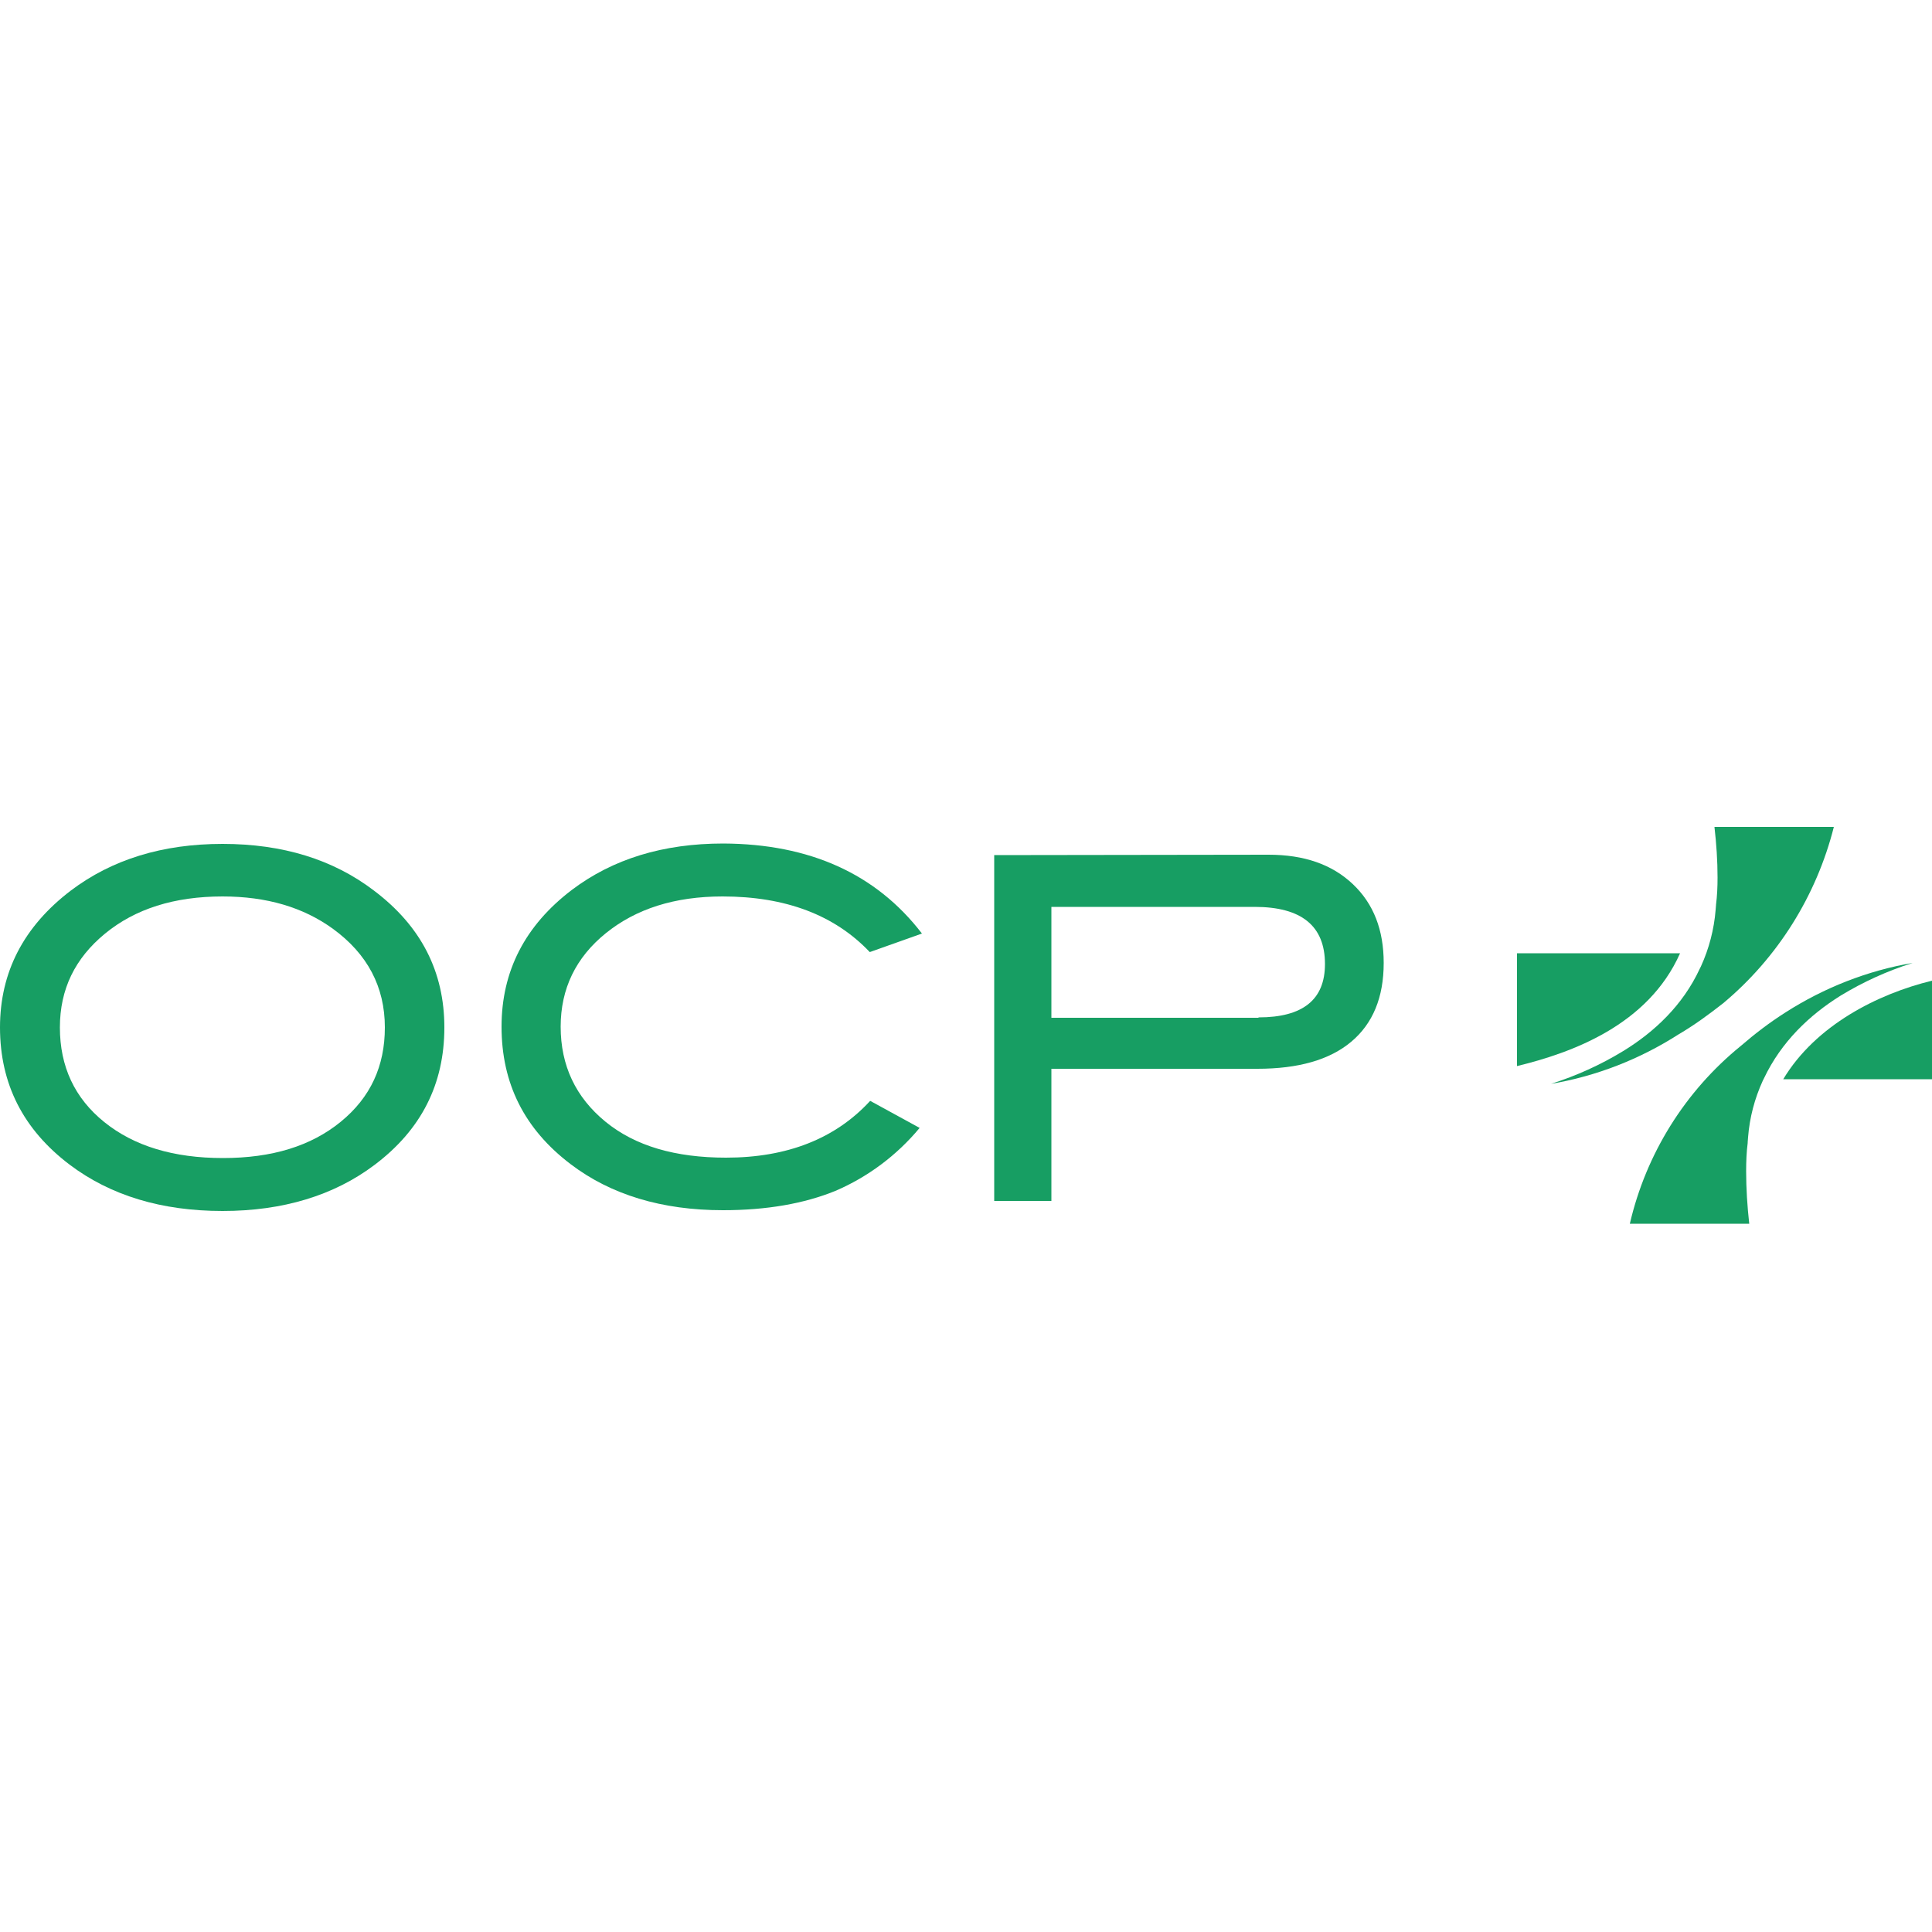
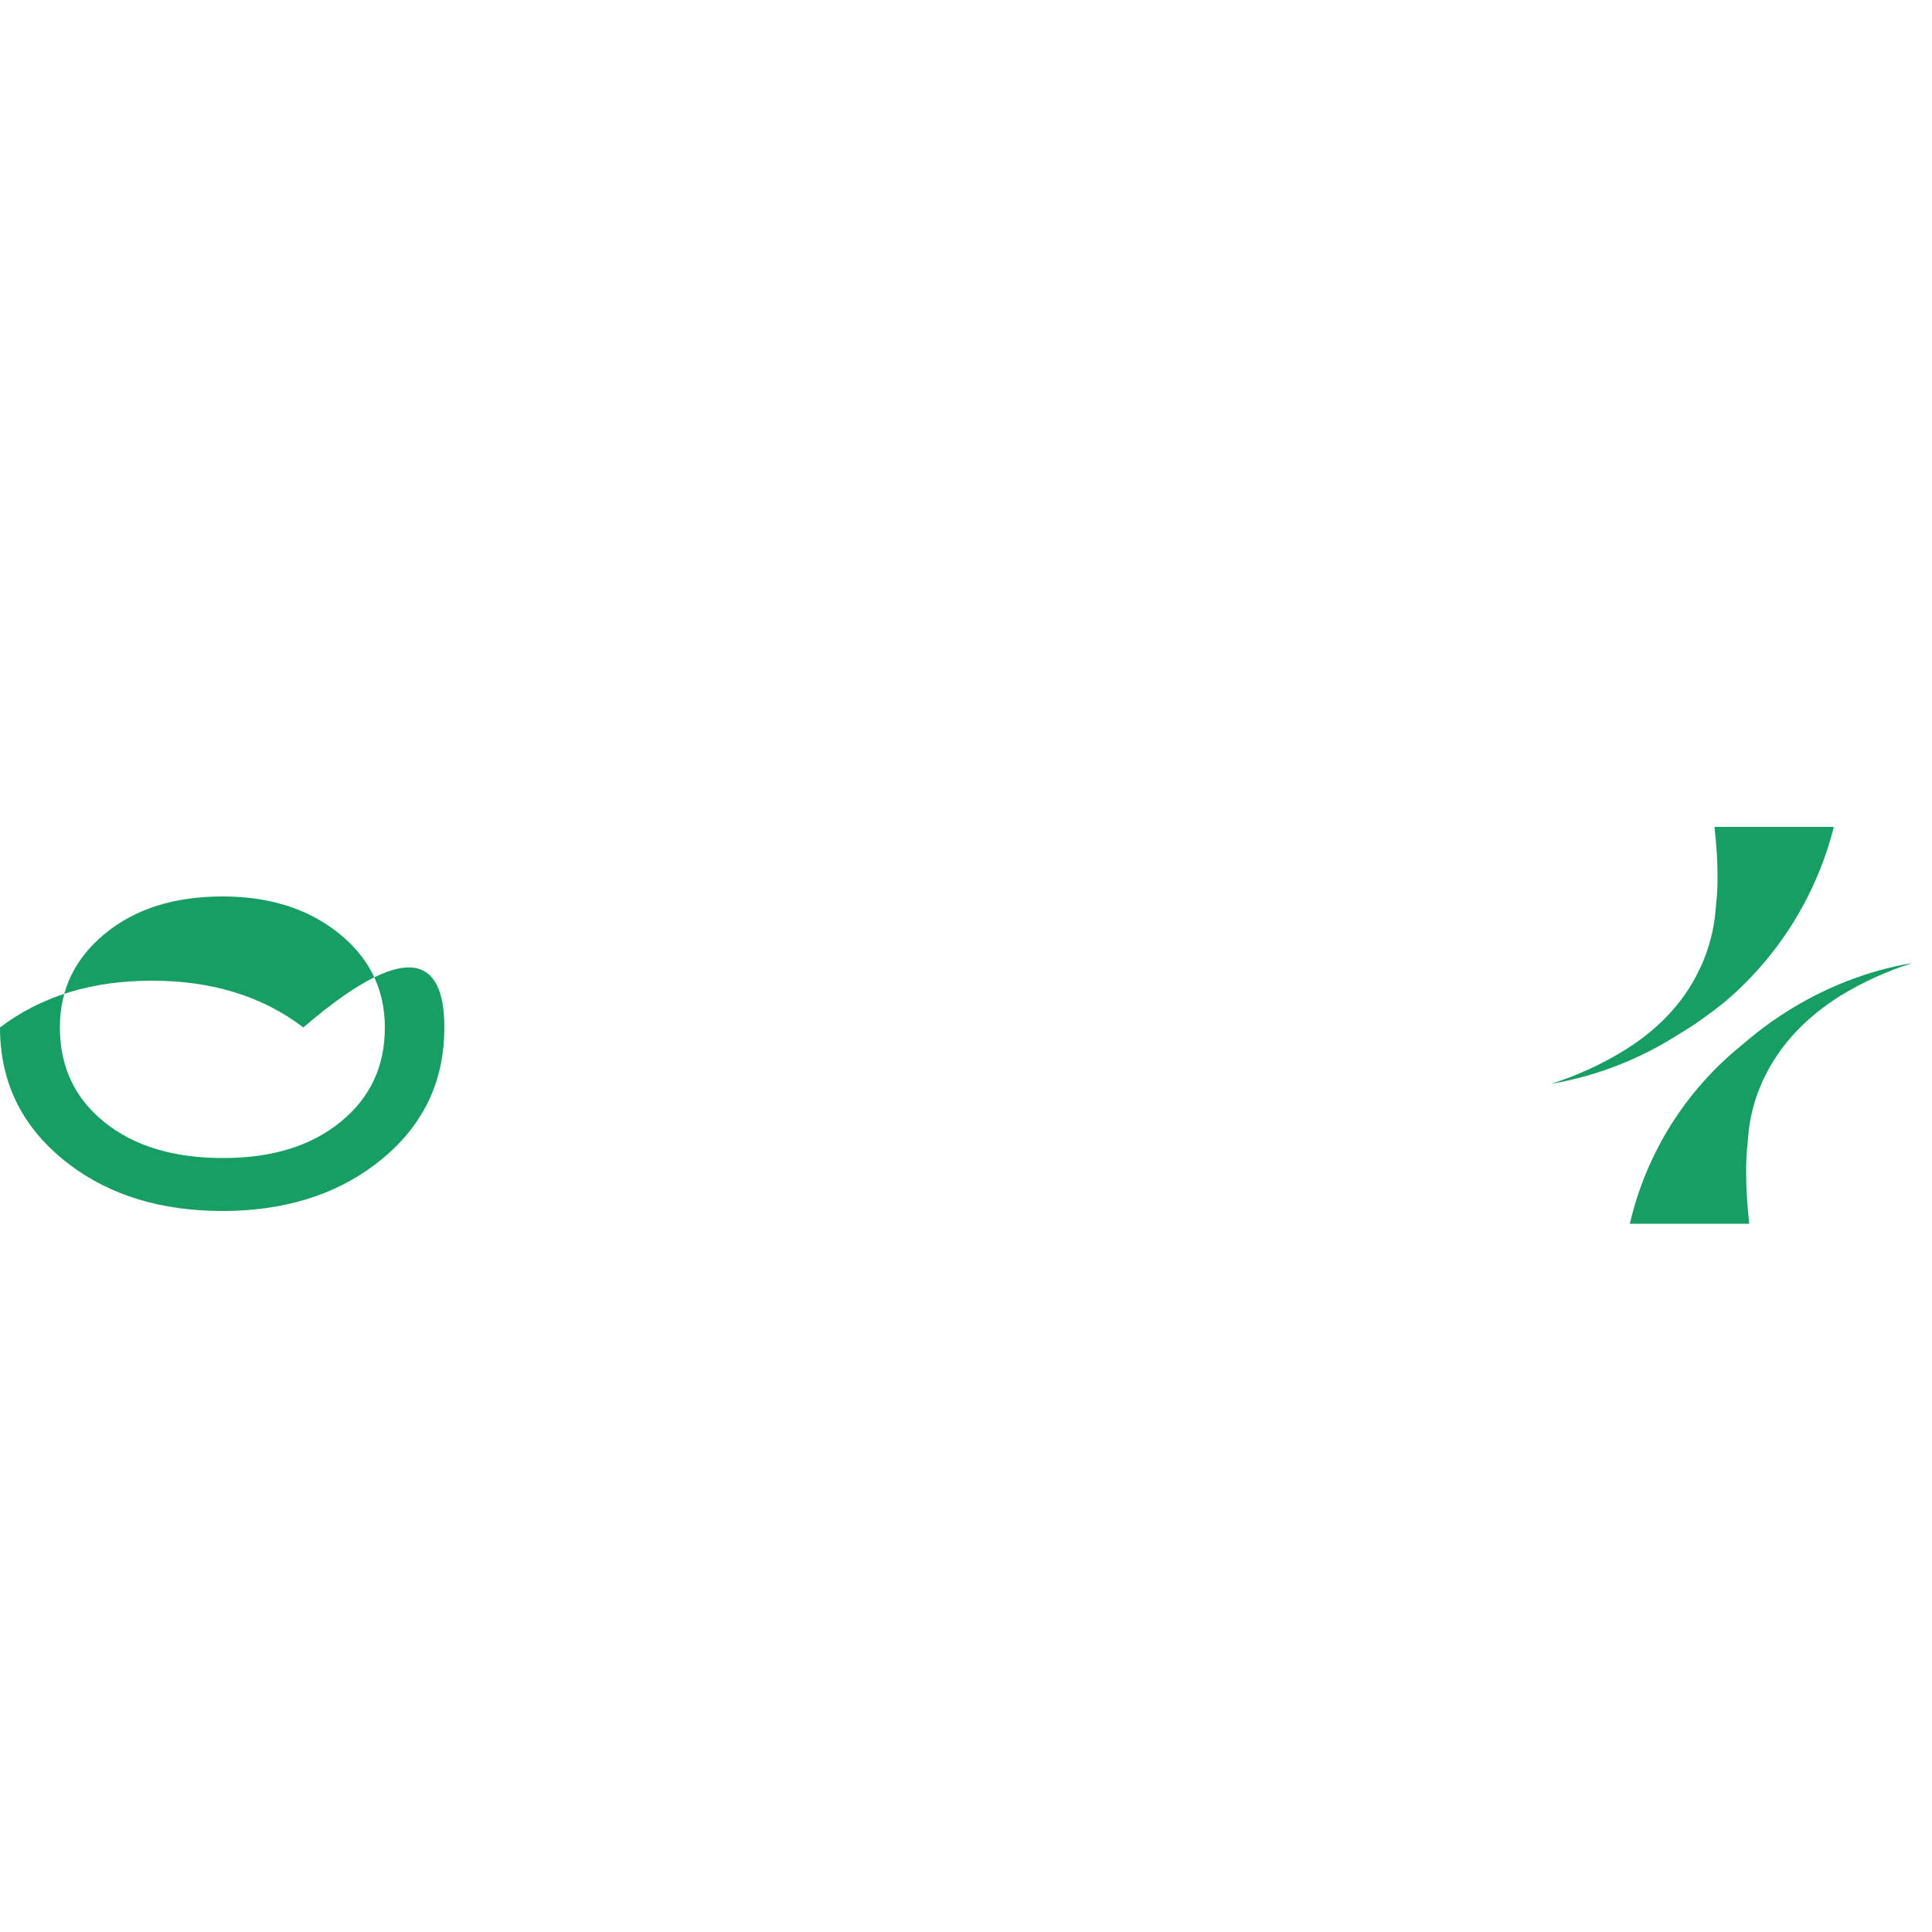
<svg xmlns="http://www.w3.org/2000/svg" version="1.1" id="Layer_2" x="0px" y="0px" viewBox="0 0 500 500" style="enable-background:new 0 0 500 500;" xml:space="preserve">
  <style type="text/css">
	.st0{fill:#179E63;}
</style>
  <g>
</g>
  <g>
</g>
  <g>
-     <path class="st0" d="M99.6,265.9c0-10.5-4.5-19-13.4-25.5c-7.7-5.6-17.2-8.4-28.6-8.4c-12.5,0-22.6,3.2-30.4,9.6   S15.5,256,15.5,265.9c0,10.1,3.8,18.3,11.5,24.5s17.9,9.3,30.7,9.3c12.7,0,22.8-3.1,30.5-9.4S99.6,275.9,99.6,265.9 M115,265.9   c0,14.7-6,26.5-18.1,35.6c-10.5,7.9-23.7,11.9-39.3,11.9c-15.8,0-29-4-39.6-12C6,292.3,0,280.5,0,265.9c0-14.3,6.1-26.1,18.3-35.4   c10.7-8.1,23.8-12.1,39.3-12.1s28.6,4,39.2,12.1C109,239.7,115,251.5,115,265.9" />
-     <path class="st0" d="M238.6,241.6l-13.5,4.8C216,236.8,203.3,232,187,232c-12.4,0-22.4,3.2-30.2,9.5c-7.8,6.3-11.7,14.4-11.7,24.2   c0,10.1,3.9,18.3,11.6,24.6s18.1,9.3,31.2,9.3c15.8,0,28.3-4.9,37.3-14.7l12.8,7c-5.9,7.1-13.4,12.7-21.8,16.3   c-8.1,3.3-17.8,5-29.1,5c-15.8,0-29-4-39.4-11.9c-12-9.1-17.9-20.9-17.9-35.6c0-14.4,6.1-26.2,18.2-35.4c10.6-8,23.6-12,39.2-12   C209.5,218.4,226.7,226.1,238.6,241.6" />
-     <path class="st0" d="M325.7,263.3c11.5,0,17.2-4.6,17.2-13.8c0-9.9-6.1-14.8-18.2-14.8h-52.6v28.7H325.7z M328.3,221.2   c9.2,0,16.4,2.5,21.8,7.6c5.4,5.1,8,11.9,8,20.4c0,8.9-2.8,15.7-8.4,20.4c-5.6,4.7-13.7,7-24.3,7h-53.3v34.2h-14.8v-89.5   L328.3,221.2z" />
-     <path class="st0" d="M500,253.8c-14,3.4-30.1,11.5-38.5,25.5H500V253.8z" />
+     <path class="st0" d="M99.6,265.9c0-10.5-4.5-19-13.4-25.5c-7.7-5.6-17.2-8.4-28.6-8.4c-12.5,0-22.6,3.2-30.4,9.6   S15.5,256,15.5,265.9c0,10.1,3.8,18.3,11.5,24.5s17.9,9.3,30.7,9.3c12.7,0,22.8-3.1,30.5-9.4S99.6,275.9,99.6,265.9 M115,265.9   c0,14.7-6,26.5-18.1,35.6c-10.5,7.9-23.7,11.9-39.3,11.9c-15.8,0-29-4-39.6-12C6,292.3,0,280.5,0,265.9c10.7-8.1,23.8-12.1,39.3-12.1s28.6,4,39.2,12.1C109,239.7,115,251.5,115,265.9" />
    <path class="st0" d="M421.8,316.7h30.9c-0.5-4.5-0.8-9.1-0.8-13.6c0-2.5,0.1-5,0.4-7.3v-0.2l0.1-1.3c0.4-5.1,1.7-10,3.8-14.6   c0.1-0.2,0.2-0.4,0.3-0.6c4.5-9.5,11.8-16.4,19.8-21.4c5.9-3.6,12.1-6.4,18.7-8.5c-11.7,2-22.9,6.4-32.9,12.8   c-4.1,2.6-7.9,5.5-11.6,8.7C436.1,282.4,426,298.6,421.8,316.7" />
-     <path class="st0" d="M392.6,275.9c14-3.4,33.9-10.5,42.2-29.2h-42.2V275.9z" />
    <path class="st0" d="M474.6,214h-30.9c0.5,4.4,0.8,8.7,0.8,13.1c0,2.4-0.1,4.7-0.4,7.1v0.1l-0.1,1.2c-0.4,5-1.7,10-3.8,14.6   c-0.1,0.2-0.2,0.4-0.3,0.6c-4.4,9.5-11.8,16.4-19.8,21.3c-5.9,3.6-12.1,6.4-18.7,8.5c11.8-2,23-6.4,33-12.8   c4.1-2.4,7.9-5.2,11.6-8.1C460.1,247.8,470.1,231.8,474.6,214" />
  </g>
</svg>